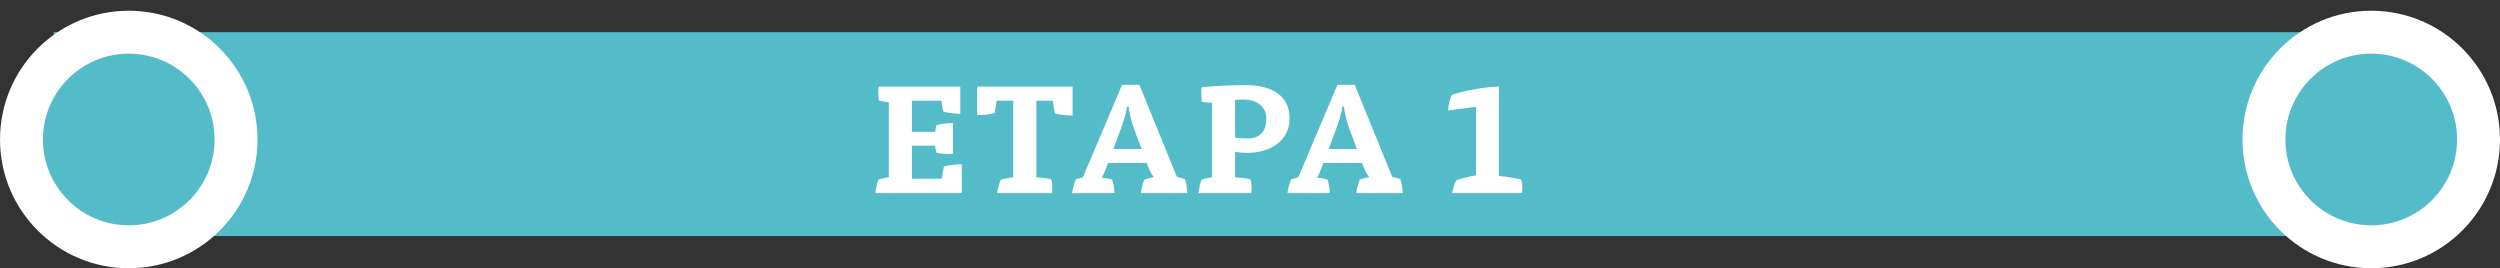
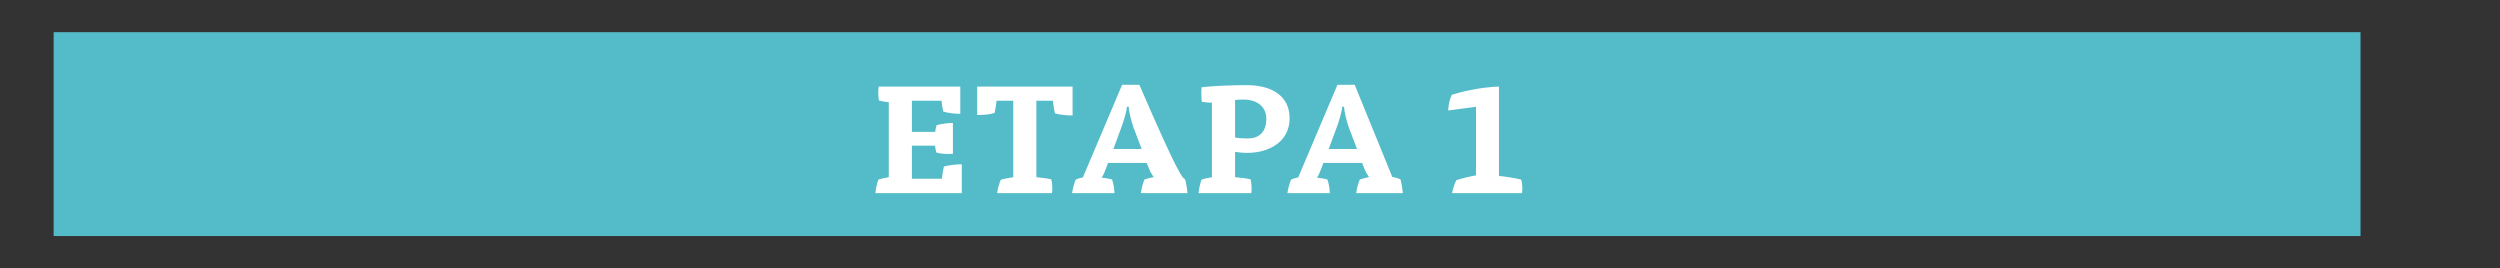
<svg xmlns="http://www.w3.org/2000/svg" width="233" height="25" viewBox="0 0 233 25" fill="none">
  <rect x="0" y="0" width="233" height="25" fill="#333333" stroke="none" />
  <line x1="5" y1="12.5" x2="220" y2="12.5" stroke="#54BCC9" stroke-width="19" />
-   <circle cx="221" cy="13" r="10" fill="#54BCC9" stroke="white" stroke-width="4" />
-   <circle cx="12" cy="13" r="10" fill="#54BCC9" stroke="white" stroke-width="4" />
-   <path d="M89.638 18H81.588C81.616 17.65 81.742 17.02 81.868 16.74C82.078 16.656 82.582 16.558 82.834 16.516V9.53C82.54 9.502 82.134 9.432 81.91 9.362C81.854 8.956 81.826 8.522 81.896 8.074H89.498V10.608C89.022 10.608 88.35 10.538 87.916 10.398C87.846 10.146 87.776 9.684 87.748 9.39H84.99V12.288H87.16C87.174 12.134 87.23 11.854 87.286 11.672C87.678 11.546 88.308 11.462 88.812 11.462V14.332C88.35 14.374 87.678 14.346 87.272 14.22C87.216 14.052 87.16 13.744 87.146 13.576H84.99V16.656H87.79C87.818 16.292 87.888 15.844 87.972 15.522C88.364 15.396 89.162 15.312 89.638 15.312V18ZM96.59 9.39V16.516C97.024 16.544 97.612 16.628 97.976 16.712C98.074 17.02 98.102 17.706 98.046 18H92.936C92.964 17.65 93.146 17.034 93.272 16.754C93.538 16.67 94.112 16.558 94.434 16.516V9.39H92.88C92.852 9.684 92.768 10.244 92.698 10.524C92.194 10.692 91.55 10.72 91.074 10.72V8.074H99.964V10.762C99.432 10.762 98.802 10.706 98.326 10.566C98.242 10.258 98.158 9.726 98.13 9.39H96.59ZM110.67 18H106.33C106.358 17.664 106.526 17.048 106.666 16.726C106.904 16.642 107.296 16.544 107.534 16.502C107.324 16.25 107.156 15.9 107.03 15.578L106.876 15.186H103.264L103.096 15.648C103.012 15.886 102.844 16.32 102.676 16.558C102.97 16.586 103.39 16.656 103.642 16.726C103.768 17.034 103.866 17.65 103.866 18H99.918C99.974 17.566 100.114 17.09 100.254 16.74C100.422 16.656 100.716 16.572 100.926 16.53L104.58 7.906H106.19L109.69 16.488C109.914 16.53 110.236 16.614 110.446 16.698C110.558 17.076 110.642 17.608 110.67 18ZM105.196 9.95H105.028C104.986 10.51 104.65 11.504 104.482 11.952L103.768 13.884H106.4L105.658 11.924C105.504 11.504 105.224 10.524 105.196 9.95ZM112.953 16.516V9.572C112.673 9.572 112.253 9.53 112.015 9.488C111.959 9.166 111.945 8.508 111.987 8.13C113.107 8.004 114.871 7.934 116.159 7.934C118.497 7.934 120.191 8.9 120.191 11.028C120.191 13.268 118.189 14.248 116.257 14.248C115.809 14.248 115.389 14.206 115.109 14.15V16.516C115.557 16.544 116.173 16.628 116.551 16.712C116.649 17.02 116.677 17.706 116.621 18H111.707C111.735 17.65 111.861 17.02 111.987 16.74C112.197 16.656 112.701 16.558 112.953 16.516ZM115.109 9.32V12.82C115.431 12.876 115.907 12.904 116.299 12.904C117.293 12.904 118.021 12.358 118.021 11.07C118.021 9.95 117.167 9.278 115.893 9.278C115.627 9.278 115.319 9.292 115.109 9.32ZM130.74 18H126.4C126.428 17.664 126.596 17.048 126.736 16.726C126.974 16.642 127.366 16.544 127.604 16.502C127.394 16.25 127.226 15.9 127.1 15.578L126.946 15.186H123.334L123.166 15.648C123.082 15.886 122.914 16.32 122.746 16.558C123.04 16.586 123.46 16.656 123.712 16.726C123.838 17.034 123.936 17.65 123.936 18H119.988C120.044 17.566 120.184 17.09 120.324 16.74C120.492 16.656 120.786 16.572 120.996 16.53L124.65 7.906H126.26L129.76 16.488C129.984 16.53 130.306 16.614 130.516 16.698C130.628 17.076 130.712 17.608 130.74 18ZM125.266 9.95H125.098C125.056 10.51 124.72 11.504 124.552 11.952L123.838 13.884H126.47L125.728 11.924C125.574 11.504 125.294 10.524 125.266 9.95ZM137.563 16.344V9.954L134.971 10.296C134.989 9.774 135.115 9.216 135.313 8.838C136.069 8.586 137.851 8.136 139.705 8.064V16.398C140.299 16.452 141.217 16.596 141.775 16.74C141.847 16.974 141.883 17.28 141.883 17.55C141.883 17.73 141.865 17.892 141.847 18H135.331C135.403 17.622 135.565 17.118 135.727 16.794C136.195 16.632 137.023 16.434 137.563 16.344Z" fill="white" />
+   <path d="M89.638 18H81.588C81.616 17.65 81.742 17.02 81.868 16.74C82.078 16.656 82.582 16.558 82.834 16.516V9.53C82.54 9.502 82.134 9.432 81.91 9.362C81.854 8.956 81.826 8.522 81.896 8.074H89.498V10.608C89.022 10.608 88.35 10.538 87.916 10.398C87.846 10.146 87.776 9.684 87.748 9.39H84.99V12.288H87.16C87.174 12.134 87.23 11.854 87.286 11.672C87.678 11.546 88.308 11.462 88.812 11.462V14.332C88.35 14.374 87.678 14.346 87.272 14.22C87.216 14.052 87.16 13.744 87.146 13.576H84.99V16.656H87.79C87.818 16.292 87.888 15.844 87.972 15.522C88.364 15.396 89.162 15.312 89.638 15.312V18ZM96.59 9.39V16.516C97.024 16.544 97.612 16.628 97.976 16.712C98.074 17.02 98.102 17.706 98.046 18H92.936C92.964 17.65 93.146 17.034 93.272 16.754C93.538 16.67 94.112 16.558 94.434 16.516V9.39H92.88C92.852 9.684 92.768 10.244 92.698 10.524C92.194 10.692 91.55 10.72 91.074 10.72V8.074H99.964V10.762C99.432 10.762 98.802 10.706 98.326 10.566C98.242 10.258 98.158 9.726 98.13 9.39H96.59ZM110.67 18H106.33C106.358 17.664 106.526 17.048 106.666 16.726C106.904 16.642 107.296 16.544 107.534 16.502C107.324 16.25 107.156 15.9 107.03 15.578L106.876 15.186H103.264L103.096 15.648C103.012 15.886 102.844 16.32 102.676 16.558C102.97 16.586 103.39 16.656 103.642 16.726C103.768 17.034 103.866 17.65 103.866 18H99.918C99.974 17.566 100.114 17.09 100.254 16.74C100.422 16.656 100.716 16.572 100.926 16.53L104.58 7.906H106.19C109.914 16.53 110.236 16.614 110.446 16.698C110.558 17.076 110.642 17.608 110.67 18ZM105.196 9.95H105.028C104.986 10.51 104.65 11.504 104.482 11.952L103.768 13.884H106.4L105.658 11.924C105.504 11.504 105.224 10.524 105.196 9.95ZM112.953 16.516V9.572C112.673 9.572 112.253 9.53 112.015 9.488C111.959 9.166 111.945 8.508 111.987 8.13C113.107 8.004 114.871 7.934 116.159 7.934C118.497 7.934 120.191 8.9 120.191 11.028C120.191 13.268 118.189 14.248 116.257 14.248C115.809 14.248 115.389 14.206 115.109 14.15V16.516C115.557 16.544 116.173 16.628 116.551 16.712C116.649 17.02 116.677 17.706 116.621 18H111.707C111.735 17.65 111.861 17.02 111.987 16.74C112.197 16.656 112.701 16.558 112.953 16.516ZM115.109 9.32V12.82C115.431 12.876 115.907 12.904 116.299 12.904C117.293 12.904 118.021 12.358 118.021 11.07C118.021 9.95 117.167 9.278 115.893 9.278C115.627 9.278 115.319 9.292 115.109 9.32ZM130.74 18H126.4C126.428 17.664 126.596 17.048 126.736 16.726C126.974 16.642 127.366 16.544 127.604 16.502C127.394 16.25 127.226 15.9 127.1 15.578L126.946 15.186H123.334L123.166 15.648C123.082 15.886 122.914 16.32 122.746 16.558C123.04 16.586 123.46 16.656 123.712 16.726C123.838 17.034 123.936 17.65 123.936 18H119.988C120.044 17.566 120.184 17.09 120.324 16.74C120.492 16.656 120.786 16.572 120.996 16.53L124.65 7.906H126.26L129.76 16.488C129.984 16.53 130.306 16.614 130.516 16.698C130.628 17.076 130.712 17.608 130.74 18ZM125.266 9.95H125.098C125.056 10.51 124.72 11.504 124.552 11.952L123.838 13.884H126.47L125.728 11.924C125.574 11.504 125.294 10.524 125.266 9.95ZM137.563 16.344V9.954L134.971 10.296C134.989 9.774 135.115 9.216 135.313 8.838C136.069 8.586 137.851 8.136 139.705 8.064V16.398C140.299 16.452 141.217 16.596 141.775 16.74C141.847 16.974 141.883 17.28 141.883 17.55C141.883 17.73 141.865 17.892 141.847 18H135.331C135.403 17.622 135.565 17.118 135.727 16.794C136.195 16.632 137.023 16.434 137.563 16.344Z" fill="white" />
</svg>